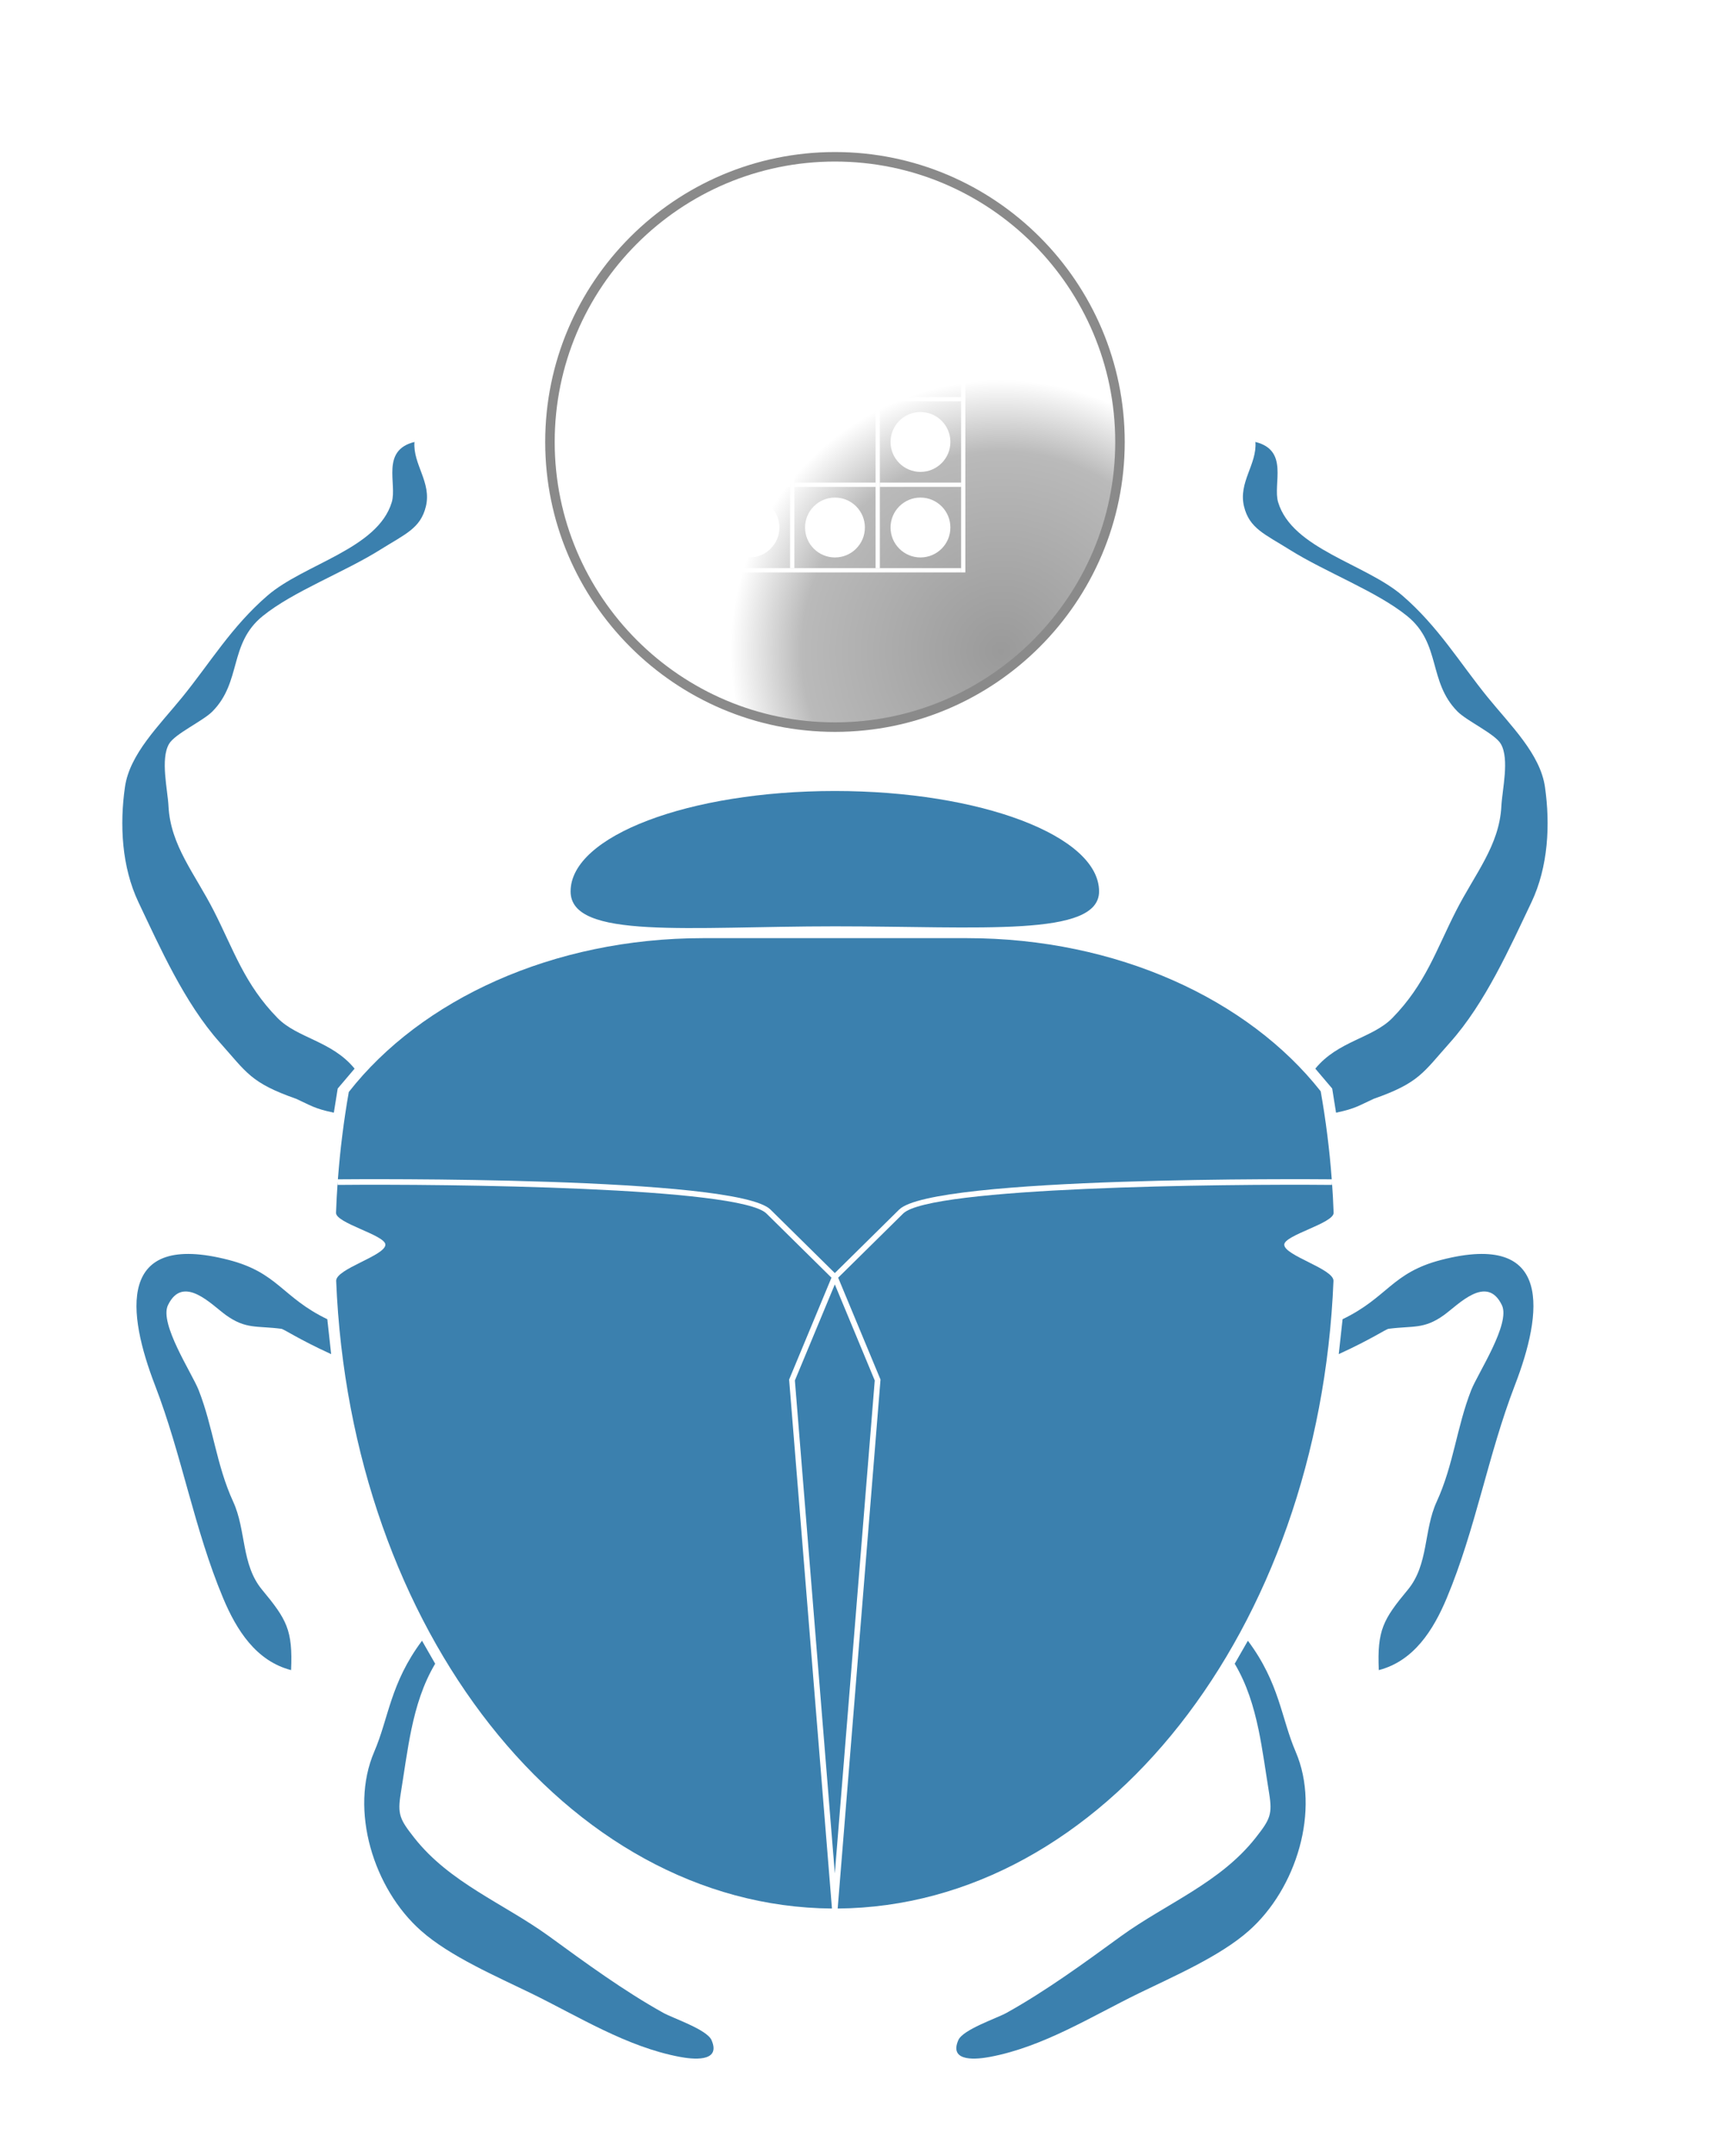
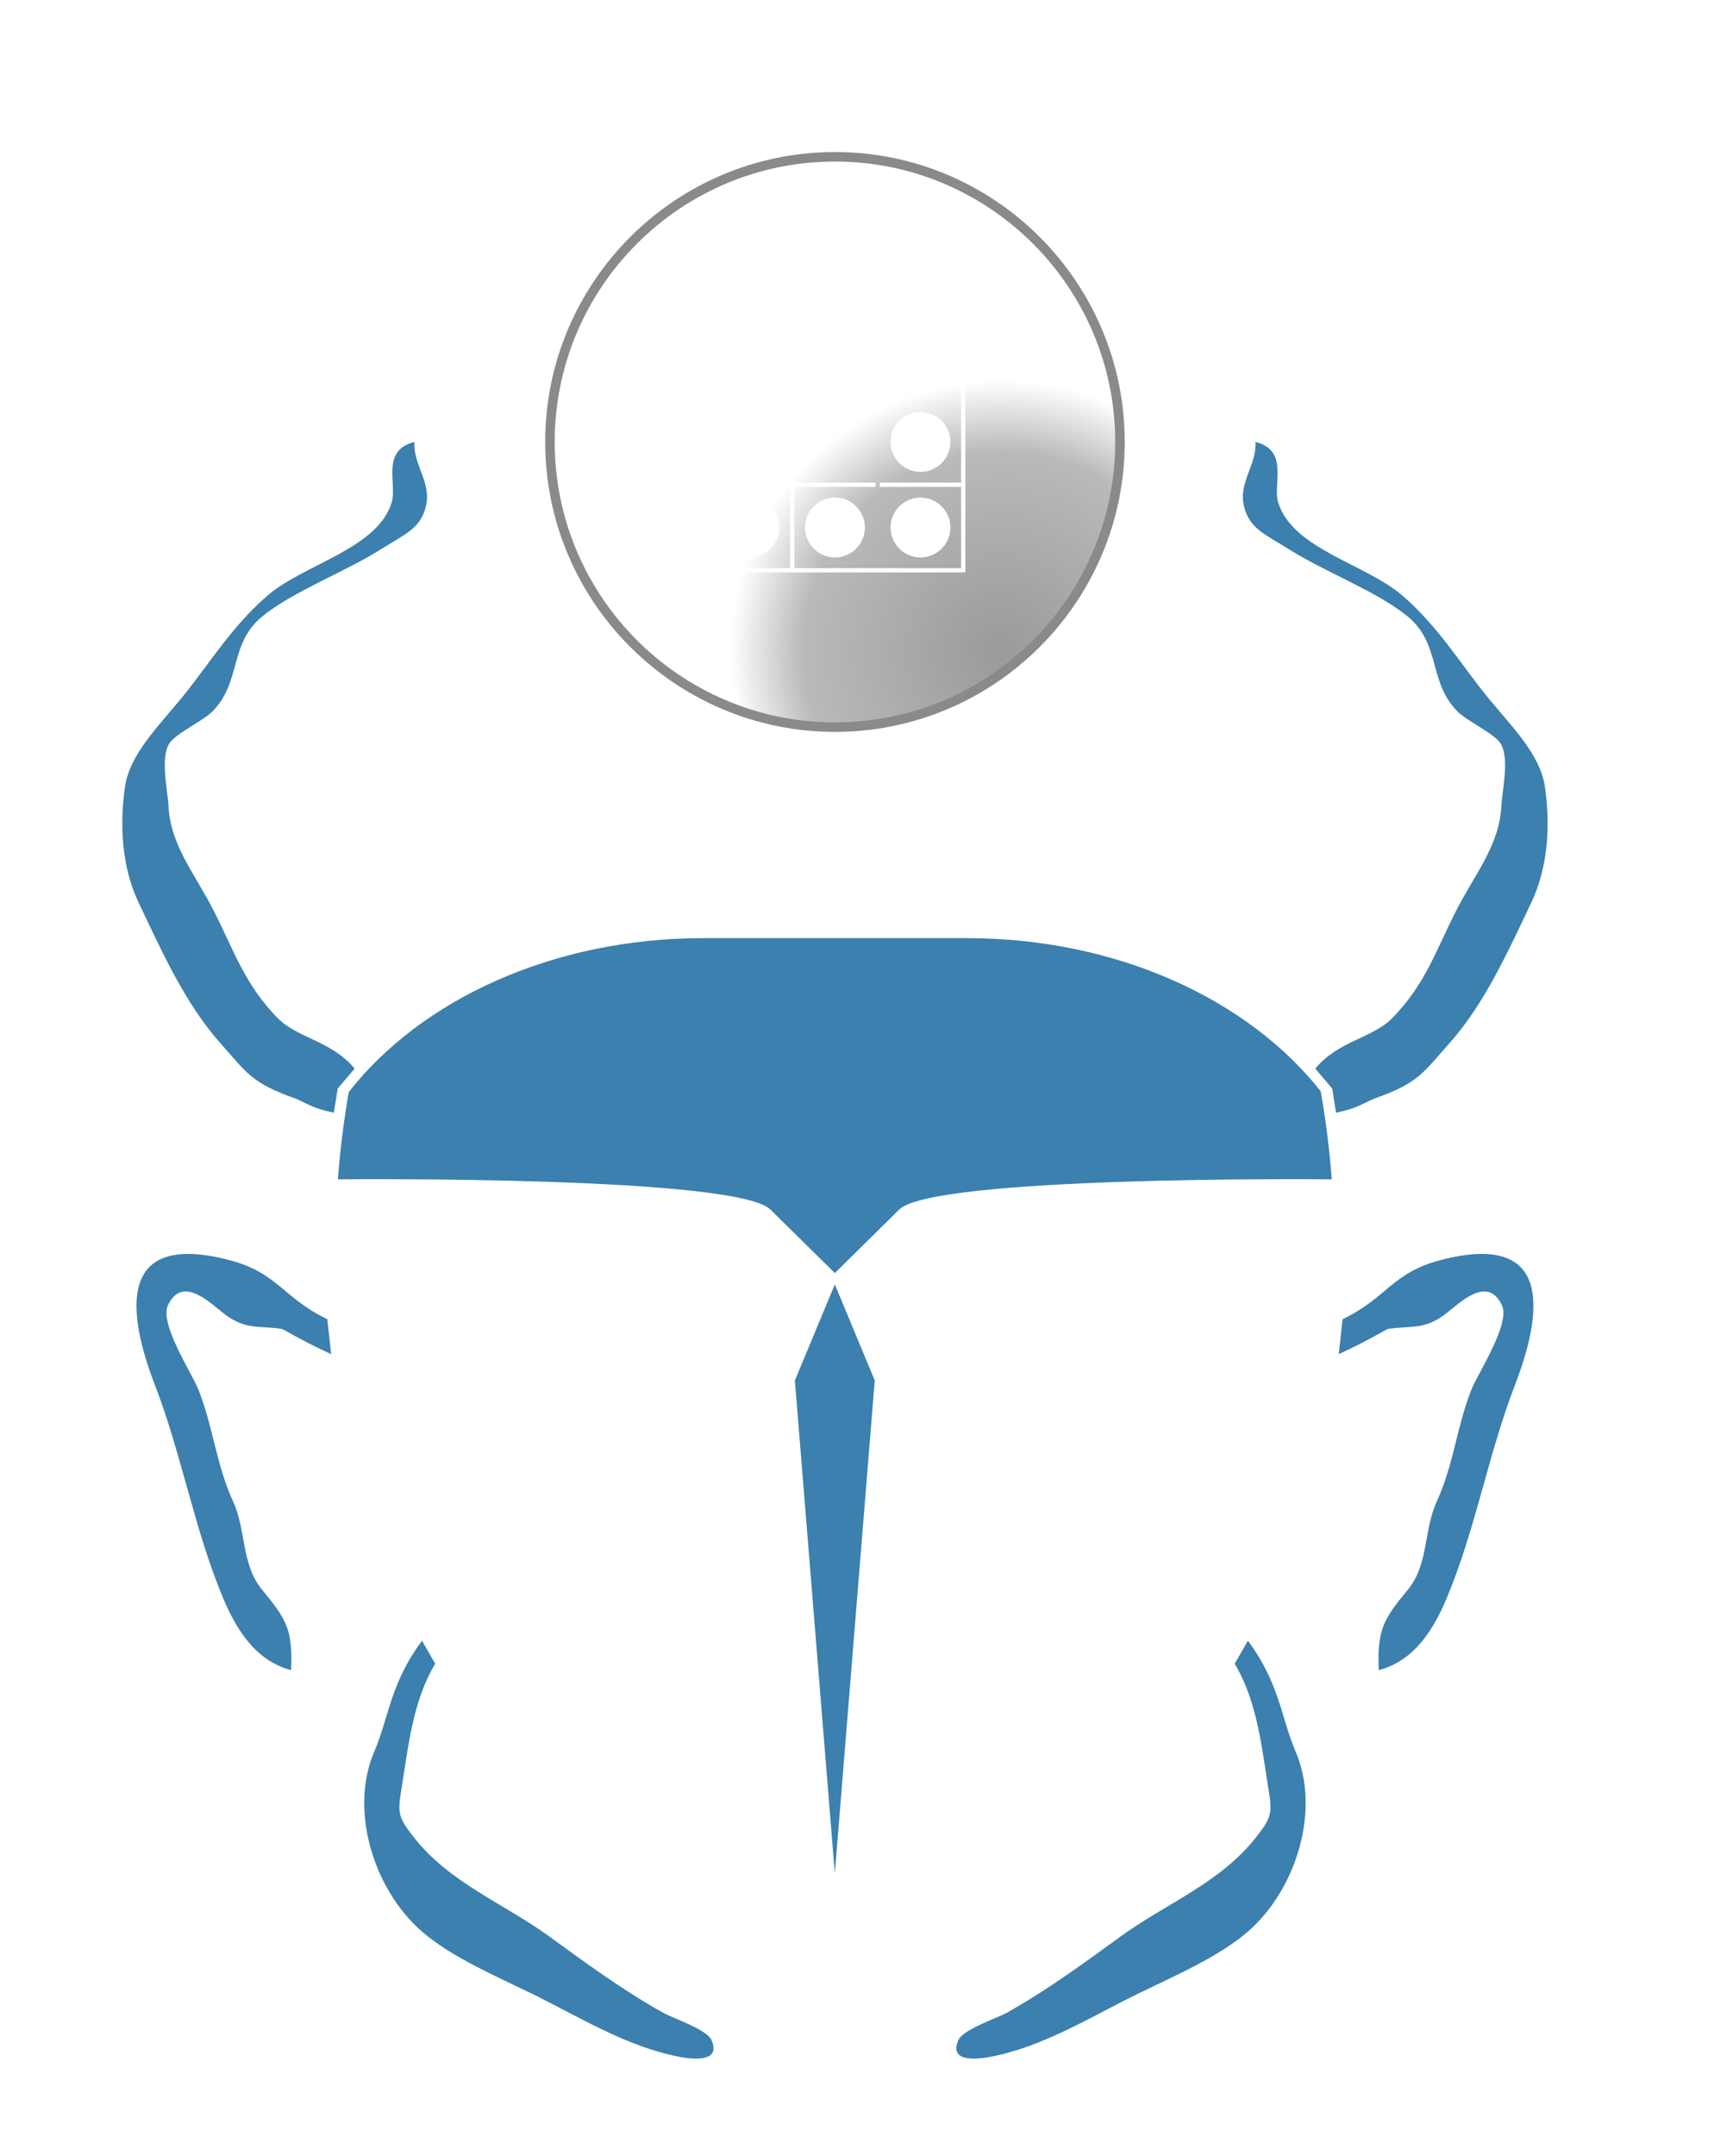
<svg xmlns="http://www.w3.org/2000/svg" xmlns:xlink="http://www.w3.org/1999/xlink" width="70" height="88">
  <defs id="cairo-artwork_defs">
    <g id="he">
      <g fill="#fff">
        <rect x="-2.95" y="-3.05" width="6" height="0.1" />
        <rect x="2.95" y="-2.95" width="0.1" height="6" />
        <rect x="-3.05" y="2.95" width="6" height="0.1" />
        <rect x="-3.05" y="-3.05" width="0.1" height="6" />
        <rect x="-1.05" y="-2.95" width="0.1" height="5.9" />
-         <rect x="0.95" y="-2.95" width="0.1" height="5.9" />
        <rect x="-2.95" y="-1.05" width="1.9" height="0.1" />
        <rect x="-0.95" y="-1.05" width="1.9" height="0.1" />
-         <rect x="1.05" y="-1.05" width="1.9" height="0.1" />
        <rect x="-2.95" y="0.95" width="1.9" height="0.1" />
        <rect x="-0.95" y="0.95" width="1.9" height="0.1" />
        <rect x="1.05" y="0.95" width="1.9" height="0.1" />
      </g>
      <g fill="#fff">
        <circle cy="-2" r="0.7" />
        <circle cx="2" r="0.7" />
        <circle cx="-2" cy="2" r="0.7" />
        <circle cy="2" r="0.7" />
        <circle cx="2" cy="2" r="0.7" />
      </g>
    </g>
    <g id="s" fill="#3b80ae">
      <g transform="translate(-150,-170)">
-         <path d="M205.599,94.567c0-11.668-24.914-21.129-55.628-21.129 c-30.723,0-55.624,9.46-55.624,21.129c0,10.203,24.901,7.346,55.624,7.346C180.685,101.913,205.599,104.233,205.599,94.567z" />
        <path d="M136.423,161.506c0,0,12.751,12.577,13.547,13.362 c2.262-2.232,13.545-13.362,13.545-13.362c7.135-7.036,87.111-6.399,91.066-6.363c-0.469-6.298-1.254-12.472-2.325-18.519 c-15.183-19.279-42.811-32.225-74.485-32.225h-55.518c-31.745,0-59.439,13.011-74.598,32.37c-1.054,6-1.829,12.128-2.296,18.374 C49.321,155.106,129.288,154.47,136.423,161.506z" />
        <path d="M149.97,301.187c2.005-24.729,8.386-103.483,8.405-103.721 c-0.09-0.219-6.478-15.578-8.405-20.214c-1.936,4.655-8.316,19.995-8.408,20.214C141.582,197.704,147.965,276.458,149.97,301.187z" />
-         <path d="M140.403,197.149l8.862-21.31l-13.686-13.499 c-5.65-5.573-67.074-6.235-90.259-6.019l-0.006-0.622c-0.154,2.144-0.271,4.302-0.35,6.475 c-0.076,2.207,10.392,4.706,10.392,6.717c0,2.319-10.457,5.084-10.359,7.631c2.993,73.349,48.53,131.631,104.372,132.048 l-9.02-111.29L140.403,197.149z" />
-         <path d="M244.585,168.891c0-2.011,10.467-4.506,10.391-6.715 c-0.079-2.174-0.195-4.332-0.351-6.479l-0.004,0.624c-23.186-0.216-84.608,0.445-90.26,6.017l-13.688,13.502l8.915,21.438 l-9.017,111.29c55.854-0.417,101.378-58.698,104.373-132.049C255.04,173.976,244.585,171.209,244.585,168.891z" />
        <path d="M44.506,141.12c-4.135-0.856-4.895-1.54-7.935-2.92 c-9.59-3.364-10.376-5.481-16.08-11.86c-7.426-8.306-12.661-20.142-17.1-29.463c-3.576-7.525-3.984-16.409-2.86-24.273 c0.991-6.935,7.144-12.869,12.074-18.92c5.844-7.191,10.356-14.822,17.924-21.354c7.736-6.682,23.203-9.809,26.168-19.648 C57.86,8.819,54.334,1.766,61.482,0c-0.366,4.703,3.639,8.477,2.397,13.575c-1.129,4.627-4.368,5.811-9.611,9.099 c-7.564,4.746-18.366,8.779-24.748,13.965c-7.175,5.827-4.369,13.771-10.569,20.057c-2.001,2.03-7.901,4.706-9.137,6.83 c-1.861,3.199-0.297,9.572-0.116,13.12c0.425,8.284,5.588,14.244,9.555,22.045c4.152,8.141,6.429,15.409,13.411,22.519 c4.183,4.262,11.429,4.802,16.21,10.647l-3.555,4.186L44.506,141.12z" />
        <path d="M43.94,191.922l-0.809-7.346 c-9.506-4.579-10.339-9.772-20.738-12.466c-23.728-6.151-21.361,11.25-15.532,26.373c5.676,14.726,8.237,30.23,14.345,44.795 c2.805,6.688,6.919,13.213,14.298,15.127c0.372-8.435-0.917-10.651-6.113-16.919c-4.395-5.293-3.326-12.548-6.072-18.504 c-3.581-7.804-4.196-15.646-7.279-23.502c-1.363-3.479-8.33-13.966-6.452-17.861c3.183-6.603,9.178-0.083,12.179,2.077 c4.218,3.036,6.467,2.223,11.681,2.898C34.041,186.673,37.005,188.756,43.94,191.922z" />
        <path d="M65.839,257.063l-2.771-4.837 c-6.68,8.928-6.993,16.228-10.056,23.347c-5.277,12.263-0.157,28.851,9.854,37.676c6.052,5.375,15.907,9.618,23.122,13.136 c10.035,4.892,20.113,11.286,31.336,13.396c2.482,0.466,8.798,1.295,6.693-3.522c-0.975-2.237-8.091-4.591-10.146-5.734 c-8.312-4.623-16.377-10.524-24.142-16.176c-9.498-6.862-20.843-11.186-28.311-20.684c-3.054-3.885-3.544-4.922-2.816-9.39 c0.693-4.263,1.344-9.174,2.241-13.439C61.855,266.029,63.274,261.378,65.839,257.063z" />
        <path d="M255.487,141.12c4.134-0.856,4.896-1.54,7.936-2.92 c9.583-3.364,10.369-5.481,16.071-11.86c7.428-8.306,12.661-20.142,17.115-29.463c3.574-7.525,3.983-16.409,2.86-24.273 c-0.992-6.935-7.157-12.869-12.087-18.92c-5.843-7.191-10.356-14.822-17.919-21.354c-7.735-6.682-23.202-9.809-26.167-19.648 C242.135,8.819,245.66,1.766,238.511,0c0.366,4.703-3.637,8.477-2.396,13.575c1.131,4.627,4.368,5.811,9.611,9.099 c7.563,4.746,18.367,8.779,24.747,13.965c7.17,5.827,4.362,13.771,10.563,20.057c2.001,2.03,7.901,4.706,9.139,6.83 c1.859,3.199,0.295,9.572,0.113,13.12c-0.424,8.284-5.588,14.244-9.553,22.045c-4.152,8.141-6.431,15.409-13.404,22.519 c-4.184,4.262-11.429,4.802-16.211,10.647l3.556,4.186L255.487,141.12z" />
        <path d="M256.053,191.922l0.81-7.346 c9.507-4.579,10.34-9.772,20.73-12.466c23.741-6.151,21.374,11.25,15.534,26.373c-5.676,14.726-8.238,30.23-14.347,44.795 c-2.804,6.688-6.911,13.213-14.291,15.127c-0.371-8.435,0.918-10.651,6.113-16.919c4.39-5.293,3.319-12.548,6.066-18.504 c3.58-7.804,4.197-15.646,7.278-23.502c1.363-3.479,8.33-13.966,6.453-17.861c-3.184-6.603-9.179-0.083-12.181,2.077 c-4.217,3.036-6.458,2.223-11.672,2.898C265.951,186.673,262.986,188.756,256.053,191.922z" />
        <path d="M234.155,257.063l2.771-4.837 c6.679,8.928,6.991,16.228,10.057,23.347c5.274,12.263,0.154,28.851-9.854,37.676c-6.055,5.375-15.903,9.618-23.117,13.136 c-10.034,4.892-20.127,11.286-31.351,13.396c-2.481,0.466-8.789,1.295-6.691-3.522c0.976-2.237,8.092-4.591,10.146-5.734 c8.312-4.623,16.392-10.524,24.155-16.176c9.498-6.862,20.838-11.186,28.305-20.684c3.055-3.885,3.543-4.922,2.818-9.39 c-0.696-4.263-1.346-9.174-2.244-13.439C238.137,266.029,236.718,261.378,234.155,257.063z" />
      </g>
    </g>
    <radialGradient id="grd" r="60" gradientUnits="userSpaceOnUse">
      <stop offset="0" stop-color="#9a9a9a" />
      <stop offset="0.70" stop-color="#bababa" />
      <stop offset="0.95" stop-color="#fff" />
    </radialGradient>
    <g id="d">
      <circle r="60" fill="url(#grd)" />
      <g transform="translate(-61,-61)">
        <path fill="#8a8a8a" d="M0,61c0,33.636,27.364,61,61,61s61-27.364,61-61S94.636,0,61,0S0,27.364,0,61z M2,61C2,28.467,28.467,2,61,2c32.532,0,59,26.467,59,59c0,32.533-26.468,59-59,59C28.467,120,2,93.533,2,61z" />
      </g>
      <use xlink:href="#he" transform="scale(9)" />
    </g>
    <g>
      <use xlink:href="#d" transform="translate(0,-140)" />
      <use xlink:href="#s" transform="translate(0,30)" />
    </g>
    <g>
      <use xlink:href="#d" />
      <use xlink:href="#s" transform="translate(0,170)" />
    </g>
    <g>
      <use xlink:href="#d" transform="translate(0,-175.85)" />
      <use xlink:href="#s" transform="translate(0,-5.85)" />
    </g>
    <g id="lt">
      <use xlink:href="#d" transform="translate(0,60)" />
      <use xlink:href="#s" transform="translate(0,230)" />
    </g>
    <g>
      <use xlink:href="#d" transform="translate(0,-340)" />
      <use xlink:href="#s" transform="translate(0,-170)" />
    </g>
    <g>
      <use xlink:href="#d" transform="translate(-150,-140)" />
      <use xlink:href="#s" transform="translate(-150,30)" />
    </g>
    <g>
      <use xlink:href="#d" transform="translate(150,-140)" />
      <use xlink:href="#s" transform="translate(150,30)" />
    </g>
    <g>
      <use xlink:href="#d" transform="translate(150,60)" />
      <use xlink:href="#s" transform="translate(150,230)" />
    </g>
    <g>
      <use xlink:href="#d" transform="translate(-150,60)" />
      <use xlink:href="#s" transform="translate(-150,230)" />
    </g>
    <g id="lbl">
      <use xlink:href="#d" transform="translate(150,-340)" />
      <use xlink:href="#s" transform="translate(150,-170)" />
    </g>
    <g>
      <use xlink:href="#d" transform="translate(-150,-340)" />
      <use xlink:href="#s" transform="translate(-150,-170)" />
    </g>
    <g id="ct" transform="translate(0,-97)">
      <g transform="scale(0.148,0.148)">
        <g transform="translate(-1139,-208.5)">
          <path transform="translate(65,0)" d="M 412, 433 C 385, 422 336, 413 298, 413 C 142, 413 38, 525 38, 680 C 38, 826 144, 947 298, 947 C 332, 947 377, 944 416, 926 L 409, 842 C 380, 861 340, 871 308, 871 C 187, 871 138, 771 138, 680 C 138, 583 197, 489 302, 489 C 332, 489 368, 496 404, 511 L 412, 433" />
          <path transform="translate(486.75,0)" d=" M 109, 541 C 147, 509 204, 489 257, 489 C 351, 489 383, 534 383, 622 C 346, 620 320, 620 283, 620 C 186, 620 46, 660 46, 788 C 46, 899 123, 947 233, 947 C 319, 947 369, 900 391, 869 L 393, 869 L 393, 935 L 481, 935 C 479, 920 477, 893 477, 835 L 477, 624 C 477, 485 418, 413 272, 413 C 207, 413 151, 433 104, 461 L 109, 541 M 383, 737 C 383, 813 334, 871 241, 871 C 198, 871 146, 842 146, 788 C 146, 698 272, 690 323, 690 C 343, 690 363, 692 383, 692 L 383, 737" />
          <path transform="translate(1000,0)" d="M 92, 935 L 186, 935 L 186, 425 L 92, 425 L 92, 935 M 88, 261 A 51, 51 0 1 1 190,261 A 51, 51 0 1 1 88,261" />
-           <path transform="translate(1234.25,0)" d="M 80, 935 L 174, 935 L 174, 703 C 174, 575 229, 495 313, 495 C 329, 495 348, 497 365, 504 L 365, 420 C 345, 416 331, 413 303, 413 C 249, 413 195, 451 170, 504 L 168, 504 L 168, 425 L 80, 425 L 80, 935" />
+           <path transform="translate(1234.25,0)" d="M 80, 935 L 174, 935 L 174, 703 C 174, 575 229, 495 313, 495 C 329, 495 348, 497 365, 504 L 365, 420 C 345, 416 331, 413 303, 413 C 249, 413 195, 451 170, 504 L 168, 504 L 168, 425 L 80, 425 " />
          <path transform="translate(1610,0)" d="M 46, 680 C 46, 826 152, 947 306, 947 C 459, 947 565, 826 565, 680 C 565, 525 461, 413 306, 413 C 150, 413 46, 525 46, 680 M 146, 680 C 146, 583 205, 489 306, 489 C 406, 489 465, 583 465, 680 C 465, 771 416, 871 306, 871 C 195, 871 146, 771 146, 680" />
        </g>
      </g>
    </g>
    <g>
      <use xlink:href="#lt" transform="translate(0,-245)" />
      <use xlink:href="#ct" transform="translate(0,245)" />
    </g>
    <g id="cb">
      <g transform="translate(-180,40)">
        <use xlink:href="#lbl" transform="scale(0.194)" />
      </g>
      <use xlink:href="#cts" transform="translate(0,42)" fill="#000" />
    </g>
  </defs>
  <g>
    <use xlink:href="#cb" transform="translate(185,44)" />
  </g>
</svg>